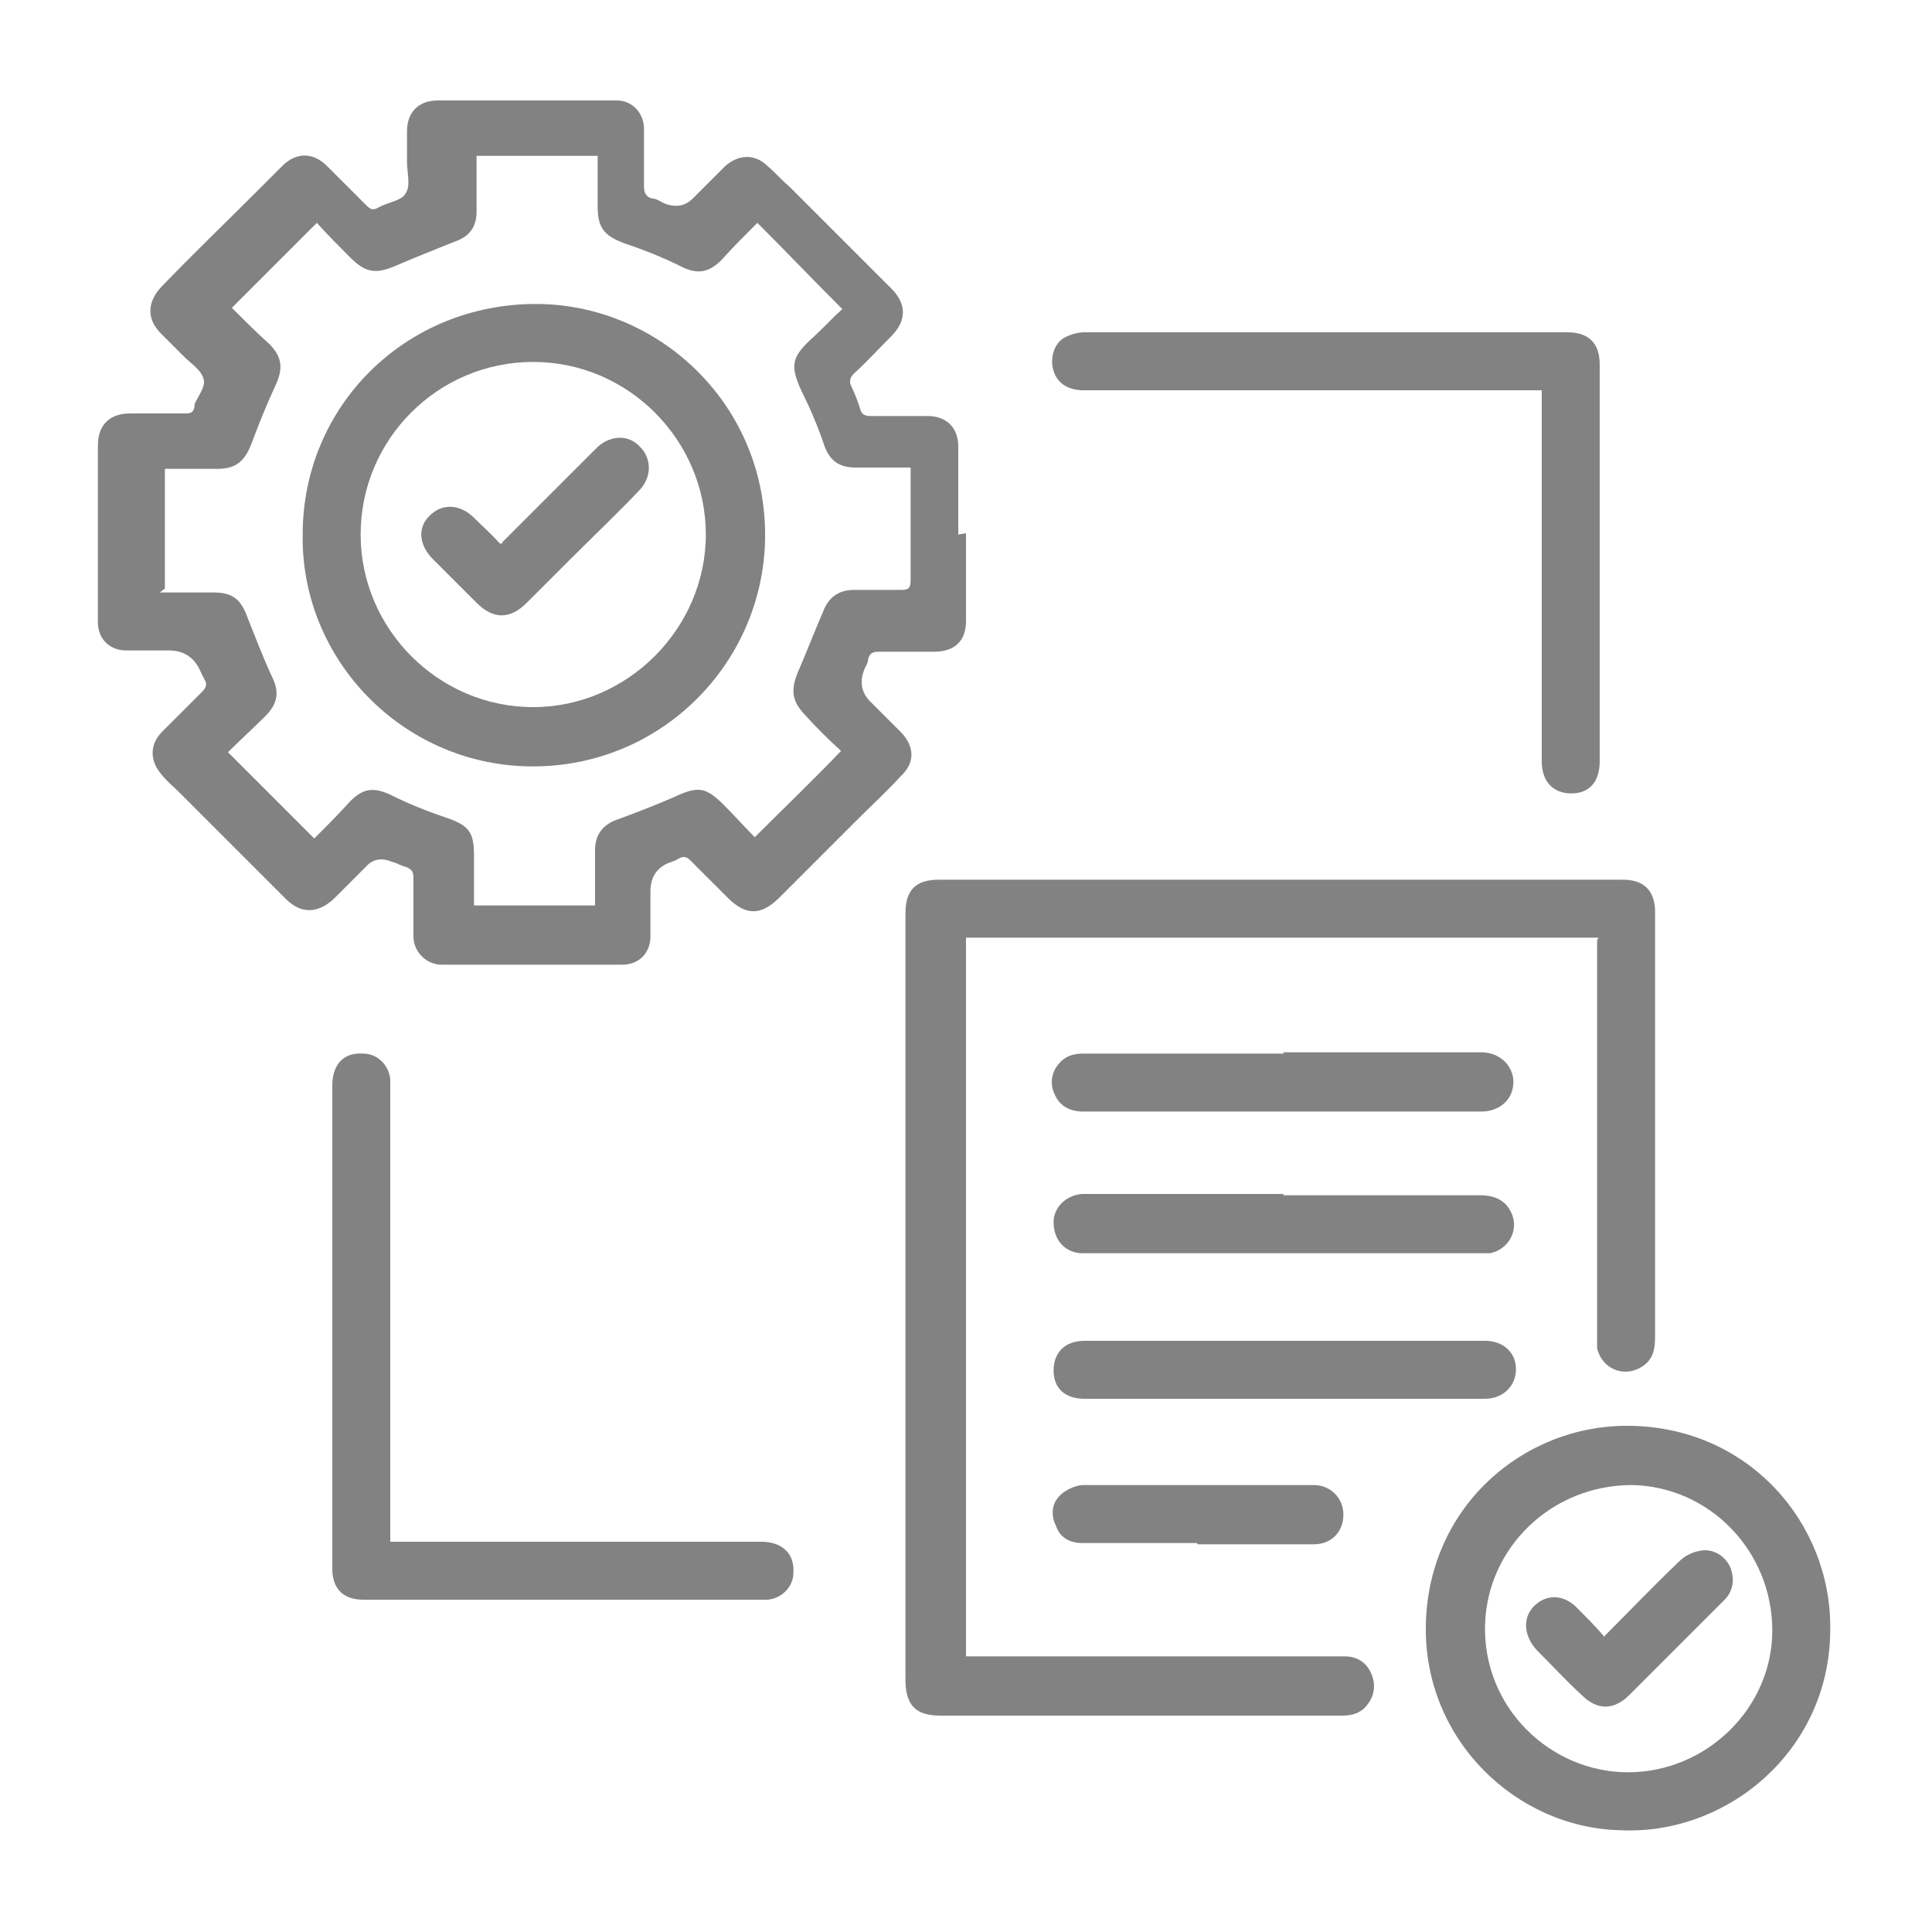
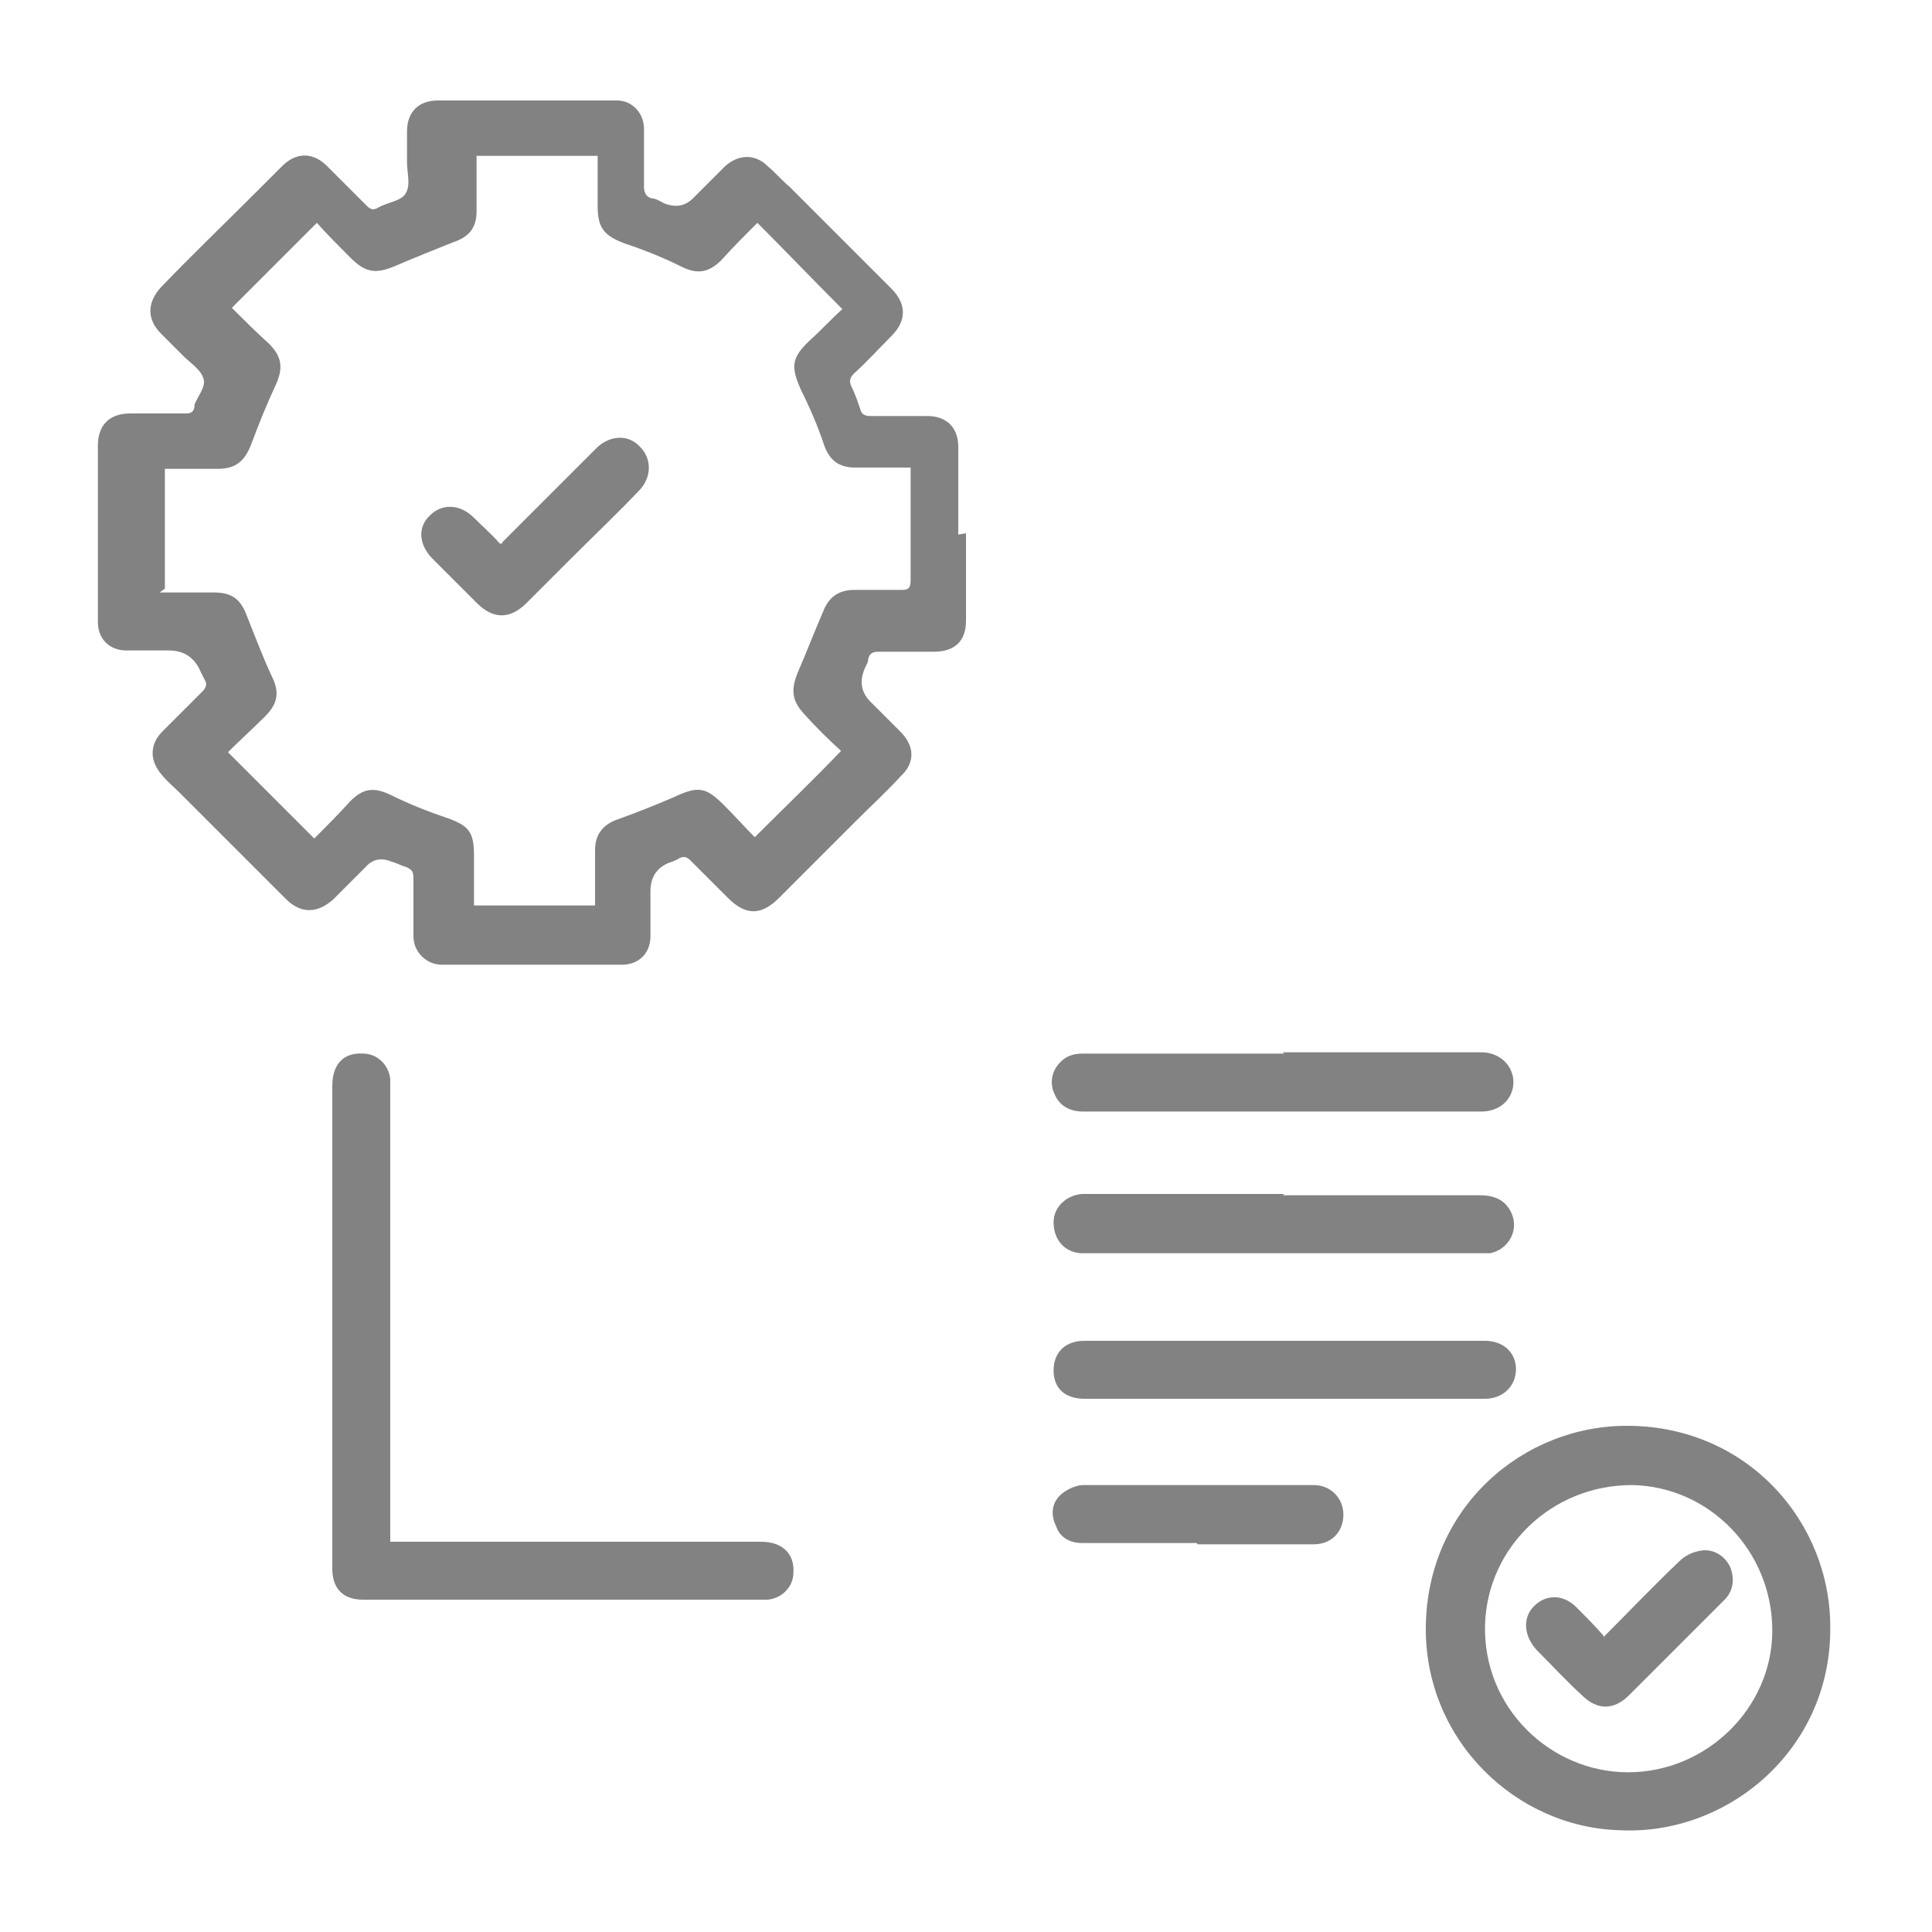
<svg xmlns="http://www.w3.org/2000/svg" id="a" data-name="Layer 1" viewBox="0 0 150 150">
  <defs>
    <style>
      .b {
        fill: #828282;
      }
    </style>
  </defs>
  <path class="b" d="m75,41.4c0,2.3,0,4.5,0,6.8,0,1.6-.9,2.4-2.5,2.4-1.4,0-2.9,0-4.3,0-.4,0-.7.1-.8.6,0,.3-.2.5-.3.8q-.6,1.5.6,2.6c.7.7,1.5,1.5,2.2,2.2,1.1,1.1,1.2,2.4,0,3.5-1.1,1.2-2.2,2.2-3.4,3.4-2,2-4,4-6,6-1.4,1.4-2.6,1.4-4,0-1-1-1.9-1.9-2.9-2.9-.3-.3-.5-.3-.8-.2-.3.2-.6.3-.9.4q-1.4.6-1.4,2.2c0,1.2,0,2.3,0,3.5,0,1.3-.9,2.2-2.2,2.2-4.7,0-9.4,0-14,0-1.2,0-2.2-1-2.2-2.2,0-1.5,0-3,0-4.5,0-.5-.1-.7-.6-.9-.4-.1-.7-.3-1.1-.4q-1.2-.5-2,.4c-.8.8-1.7,1.7-2.5,2.5-1.2,1.1-2.5,1.2-3.7,0-2.8-2.8-5.5-5.5-8.3-8.3-.4-.4-.9-.8-1.3-1.3-1-1.1-1-2.4,0-3.4,1-1,2.1-2.1,3.1-3.1.3-.3.4-.6.2-.9-.1-.2-.2-.4-.3-.6q-.7-1.7-2.5-1.7c-1.1,0-2.2,0-3.3,0-1.3,0-2.2-.9-2.2-2.2,0-4.6,0-9.2,0-13.7,0-1.6.9-2.5,2.5-2.5,1.4,0,2.8,0,4.2,0,.4,0,.7,0,.8-.5,0,0,0-.1,0-.2.3-.7.9-1.4.7-2-.2-.7-1-1.2-1.5-1.7-.6-.6-1.2-1.2-1.8-1.8-1.1-1.1-1.1-2.4,0-3.6,2.4-2.5,4.9-4.9,7.3-7.3.7-.7,1.4-1.4,2.1-2.1,1.1-1.1,2.4-1.1,3.5,0,1,1,2,2,3,3,.3.3.5.5,1,.2.7-.4,1.8-.5,2.1-1.1.4-.6.1-1.6.1-2.4,0-.8,0-1.6,0-2.4,0-1.5.9-2.4,2.4-2.4,4.1,0,8.3,0,12.4,0,.5,0,1,0,1.5,0,1.2,0,2.1,1,2.1,2.2,0,1.5,0,3,0,4.5,0,.5.2.8.6.9.3,0,.6.2,1,.4q1.3.5,2.2-.4c.8-.8,1.7-1.7,2.5-2.5,1-.9,2.3-1,3.3,0,.6.5,1.1,1.1,1.7,1.6,2.6,2.6,5.3,5.3,7.9,7.9,1.2,1.2,1.2,2.5,0,3.7-1,1-1.9,2-2.9,2.9-.3.3-.4.6-.2,1,.3.6.5,1.2.7,1.8.1.4.4.5.8.5,1.5,0,2.9,0,4.4,0,1.5,0,2.4.9,2.4,2.4,0,2.3,0,4.5,0,6.8Zm-62.6,4.6c.1,0,.2,0,.3,0,1.3,0,2.6,0,3.9,0,1.4,0,2.1.5,2.6,1.9.6,1.5,1.2,3.1,1.9,4.6.6,1.2.5,2.1-.5,3.1-1,1-2,1.9-2.9,2.8,2.3,2.3,4.4,4.4,6.7,6.7.9-.9,1.9-1.9,2.8-2.9,1-1,1.8-1.1,3.1-.5,1.4.7,2.9,1.3,4.4,1.8,1.7.6,2.1,1.1,2.1,2.9,0,1.3,0,2.6,0,3.9h9.4c0-1.5,0-2.9,0-4.3,0-1.2.6-2,1.8-2.4,1.4-.5,2.9-1.1,4.3-1.7,1.9-.9,2.5-.8,3.9.6.9.9,1.7,1.8,2.4,2.5,2.3-2.3,4.5-4.4,6.7-6.7-1-.9-2-1.9-2.9-2.9-.9-1-1-1.8-.5-3.1.7-1.6,1.3-3.2,2-4.8.4-1.1,1.2-1.7,2.4-1.7,1.2,0,2.4,0,3.7,0,.6,0,.7-.2.7-.8,0-2.6,0-5.3,0-7.9,0-.2,0-.5,0-.8-1.5,0-2.9,0-4.3,0-1.3,0-2-.6-2.4-1.7-.5-1.5-1.1-2.9-1.8-4.3-.8-1.8-.8-2.5.7-3.9.9-.8,1.7-1.7,2.5-2.4-2.3-2.3-4.4-4.5-6.6-6.7-.9.9-1.9,1.9-2.8,2.9-1,1-1.9,1.1-3.1.5-1.4-.7-2.9-1.3-4.4-1.8-1.6-.6-2.1-1.2-2.1-2.9,0-1.3,0-2.6,0-3.9h-9.4c0,1.5,0,2.9,0,4.3,0,1.3-.6,2-1.8,2.4-1.5.6-3,1.2-4.4,1.8-1.6.7-2.4.6-3.6-.6-.9-.9-1.8-1.8-2.6-2.7-2.3,2.3-4.4,4.4-6.6,6.6.9.9,1.9,1.9,2.9,2.8,1,1,1.1,1.9.5,3.2-.7,1.5-1.3,3-1.9,4.6-.5,1.3-1.2,1.9-2.6,1.9-1.4,0-2.7,0-4.1,0v9.3Z" />
-   <path class="b" d="m124.1,72.8h-49.1v55.8c.3,0,.7,0,1,0,9.5,0,18.9,0,28.4,0,.9,0,1.6.4,2,1.2.4.8.4,1.7-.2,2.5-.5.7-1.2.9-2,.9-3.3,0-6.6,0-9.9,0-7.1,0-14.2,0-21.3,0-1.9,0-2.7-.8-2.7-2.8,0-19.8,0-39.7,0-59.5,0-1.8.8-2.6,2.6-2.6,17.7,0,35.4,0,53.1,0,1.5,0,2.4.7,2.5,2.3,0,.4,0,.8,0,1.2,0,10.6,0,21.2,0,31.9,0,1-.1,1.8-1,2.4-1.4.9-3.1.2-3.5-1.4,0-.4,0-.7,0-1.1,0-9.9,0-19.8,0-29.7,0-.3,0-.5,0-.9Z" />
  <path class="b" d="m125.8,142.1c-8.1-.2-15.2-7-15.1-15.8.1-9.3,7.6-15.7,15.8-15.6,9.3.1,15.7,7.6,15.6,15.8,0,9.4-8,16-16.3,15.6Zm.6-4.5c6.1,0,11.2-5,11.2-11,0-6.2-4.9-11.2-10.9-11.3-6.2,0-11.2,4.8-11.4,10.8-.2,6.5,5.1,11.5,11.1,11.5Z" />
-   <path class="b" d="m119.7,30.3c-.5,0-.8,0-1.2,0-11.5,0-22.9,0-34.4,0-1.1,0-2-.5-2.3-1.5-.3-.9,0-2,.7-2.5.5-.3,1.1-.5,1.7-.5,8.9,0,17.8,0,26.7,0,3.6,0,7.2,0,10.8,0,1.7,0,2.5.9,2.5,2.5,0,10.3,0,20.5,0,30.8,0,1.6-.8,2.5-2.2,2.5-1.4,0-2.3-.9-2.3-2.5,0-9.3,0-18.5,0-27.8v-1Z" />
  <path class="b" d="m30.3,119.7h1c9.3,0,18.5,0,27.8,0,1.6,0,2.6.9,2.5,2.4,0,1.1-.9,2-2,2.1-.2,0-.3,0-.5,0-10.3,0-20.6,0-30.9,0-1.6,0-2.4-.9-2.4-2.4,0-12.5,0-25,0-37.5,0-1.7.9-2.6,2.4-2.5,1.1,0,2,.9,2.1,2,0,.4,0,.7,0,1.1,0,11.3,0,22.6,0,34v.9Z" />
  <path class="b" d="m99.6,92.8c5.1,0,10.2,0,15.3,0,1.3,0,2.1.5,2.5,1.5.5,1.3-.3,2.7-1.7,3-.3,0-.6,0-.9,0-10.1,0-20.2,0-30.2,0-.2,0-.5,0-.7,0-1.3-.1-2.1-1.1-2.1-2.4,0-1.2,1-2.1,2.2-2.2.4,0,.8,0,1.2,0,4.8,0,9.6,0,14.5,0Z" />
  <path class="b" d="m99.6,81.7c5.1,0,10.3,0,15.4,0,1.5,0,2.5,1.1,2.5,2.3,0,1.3-1,2.3-2.5,2.3-10.3,0-20.6,0-30.9,0-1,0-1.8-.4-2.2-1.3-.4-.8-.3-1.7.3-2.4.5-.6,1.1-.8,1.9-.8,5.2,0,10.4,0,15.6,0Z" />
  <path class="b" d="m99.6,108.6c-5.1,0-10.3,0-15.4,0-1.5,0-2.4-.8-2.4-2.2,0-1.4.9-2.3,2.4-2.3,10.4,0,20.7,0,31.1,0,1.4,0,2.4.9,2.4,2.2,0,1.3-1,2.3-2.4,2.3-5.2,0-10.4,0-15.6,0Z" />
  <path class="b" d="m92.9,119.8c-3,0-5.9,0-8.9,0-.9,0-1.7-.4-2-1.3-.4-.8-.4-1.7.3-2.4.4-.4,1.2-.8,1.8-.8,6,0,11.9,0,17.9,0,1.3,0,2.3,1,2.3,2.3,0,1.3-.9,2.3-2.3,2.3-3,0-6,0-9,0Z" />
-   <path class="b" d="m23.5,41.5c0-10,8-17.9,18.1-17.9,9.6,0,18,7.9,17.8,18.3-.2,9.7-8.2,17.8-18.4,17.6-9.8-.2-17.6-8.3-17.5-17.9Zm4.5,0c0,7.3,6,13.4,13.4,13.4,7.3,0,13.4-6.1,13.4-13.4,0-7.3-6-13.4-13.4-13.4-7.4,0-13.4,6-13.4,13.4Z" />
  <path class="b" d="m124.5,127.1c2-2,3.9-4,5.9-5.9.4-.4,1-.7,1.6-.8,1-.2,1.9.4,2.3,1.2.4.9.3,1.9-.4,2.6-1,1-2,2-3,3-1.5,1.5-3,3-4.4,4.4-1.2,1.2-2.5,1.2-3.7,0-1.2-1.1-2.3-2.3-3.5-3.5-1-1.1-1.1-2.5-.2-3.4,1-1,2.4-.9,3.4.2.7.7,1.3,1.3,2,2.1Z" />
  <path class="b" d="m39,42.1c1.8-1.8,3.6-3.6,5.4-5.4.7-.7,1.3-1.3,2-2,1-.9,2.4-1,3.3,0,.9.9.9,2.3,0,3.3-1.7,1.8-3.5,3.5-5.3,5.3-1.2,1.2-2.3,2.3-3.5,3.5-1.3,1.3-2.6,1.3-3.9,0-1.1-1.1-2.3-2.3-3.4-3.4-1.1-1.1-1.2-2.5-.2-3.4.9-.9,2.3-.9,3.4.2.7.7,1.4,1.3,2,2,0,0,0,0,.2,0Z" />
</svg>